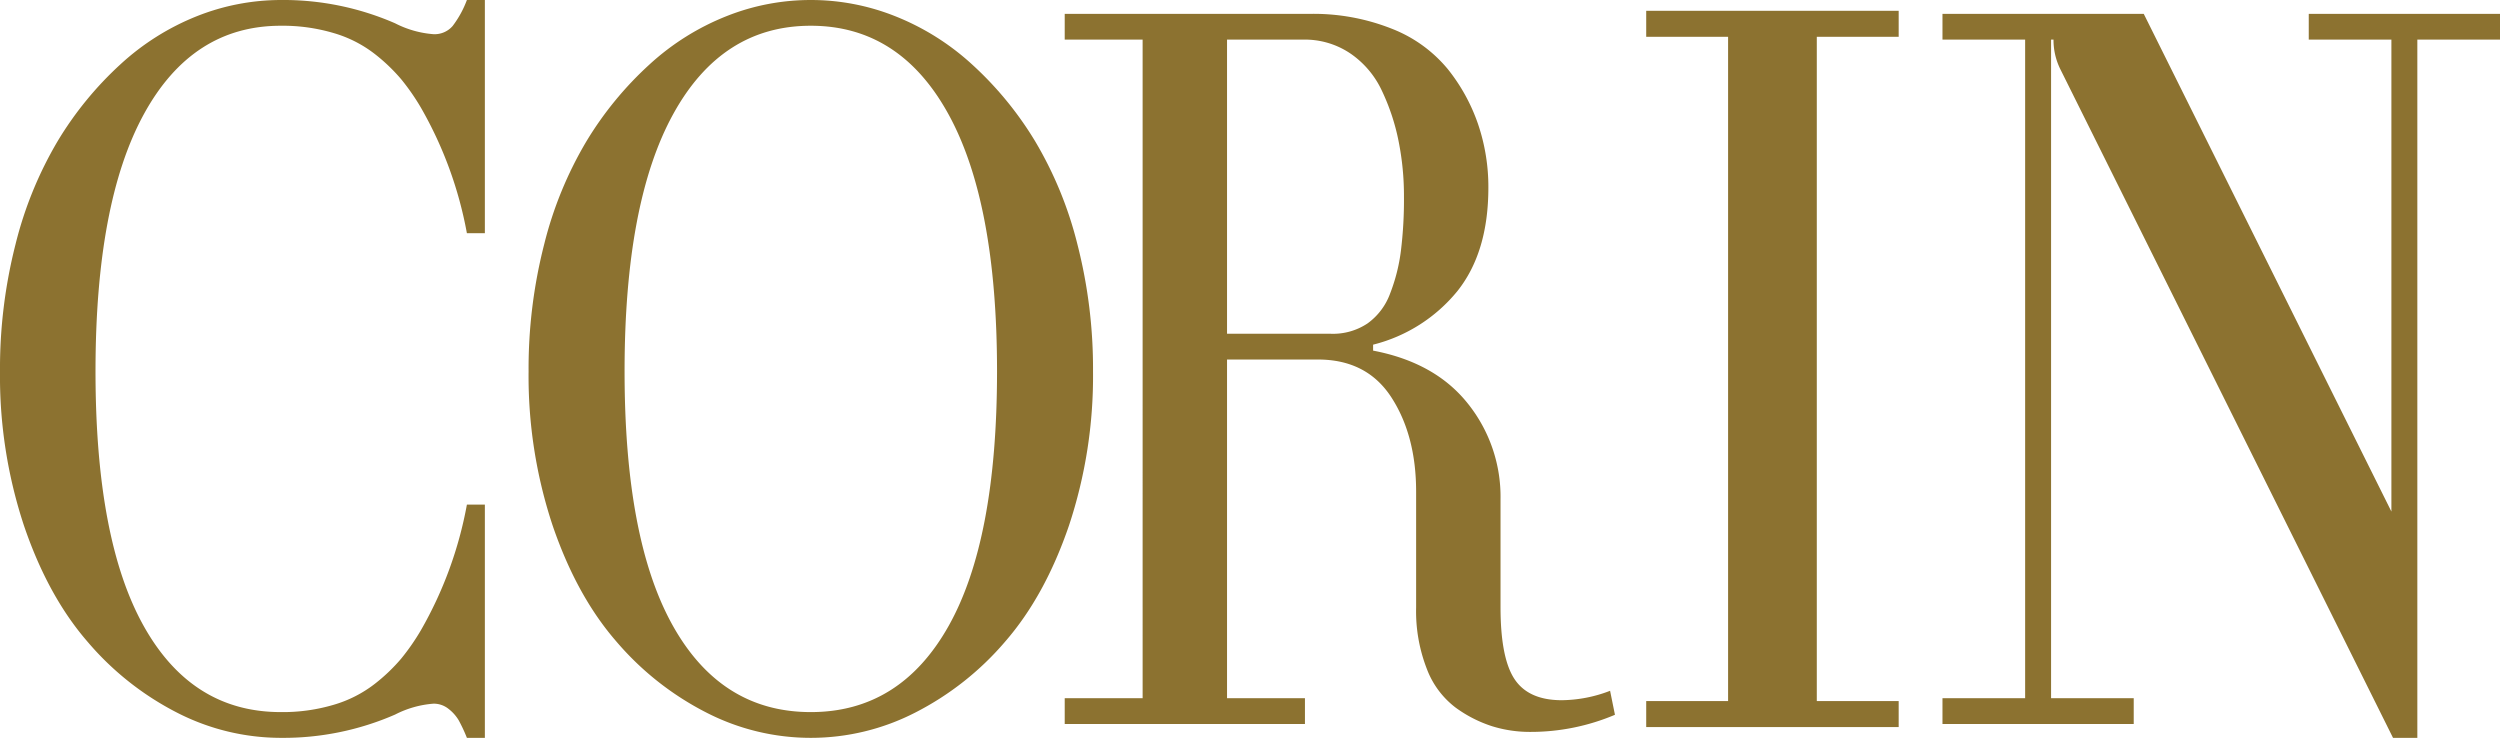
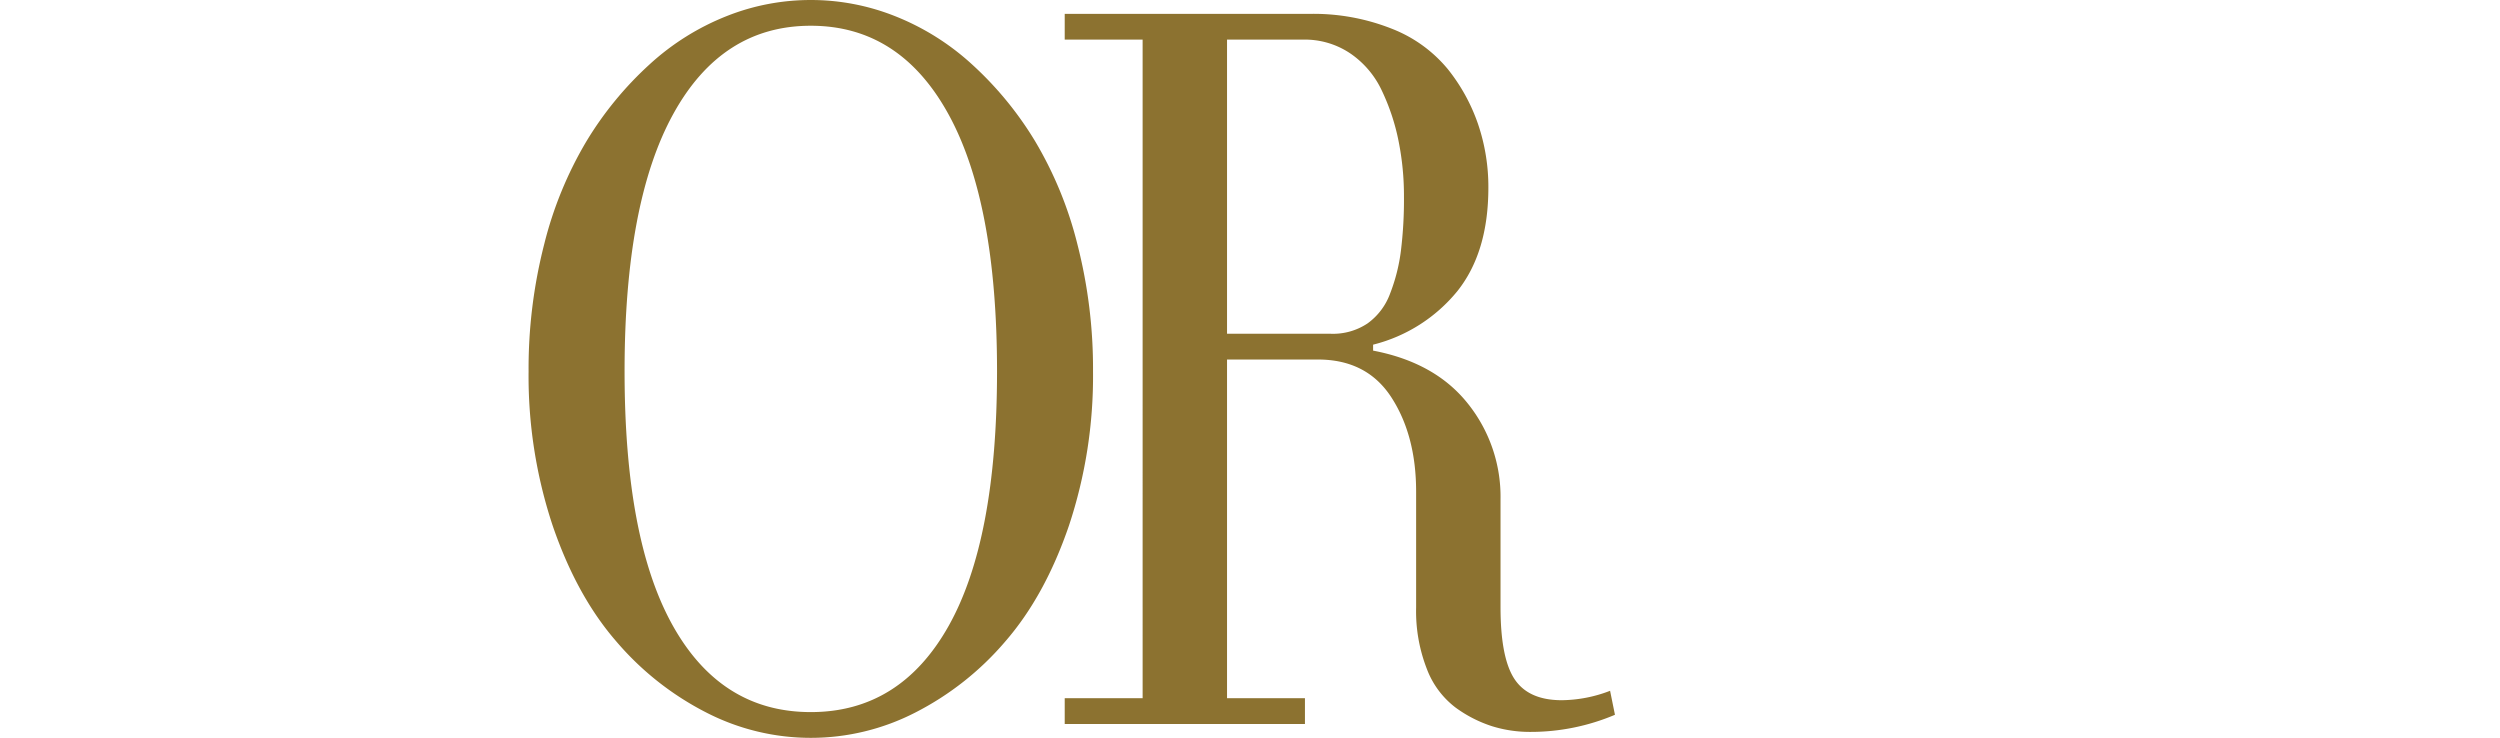
<svg xmlns="http://www.w3.org/2000/svg" viewBox="0 0 463.97 136.935">
  <defs>
    <style>.bf5c6c29-f919-4da9-9cc5-42297d626e19{fill:#8c7230;}</style>
  </defs>
  <title>logo-corin</title>
  <g data-name="Warstwa 2" id="a333100b-dde8-49a4-8d83-7b8a6e414604">
    <g data-name="Warstwa 1" id="eb2a2e66-0149-4ad2-8af7-3d9f60bd344b">
-       <path d="M0,68.928A93.4,93.4,0,0,1,2.878,45.353a71.057,71.057,0,0,1,7.877-19.252A64.085,64.085,0,0,1,22.343,11.949,46.173,46.173,0,0,1,36.586,2.986,42.381,42.381,0,0,1,52.115,0,51.9,51.9,0,0,1,73.319,4.319a18.643,18.643,0,0,0,7.124,2.025,4.427,4.427,0,0,0,3.56-1.518A18.676,18.676,0,0,0,86.651,0h3.334V43.285H86.651a73.162,73.162,0,0,0-8.555-23.341,41.431,41.431,0,0,0-3.639-5.237,33.158,33.158,0,0,0-4.96-4.733,22.825,22.825,0,0,0-7.502-3.816,33.191,33.191,0,0,0-9.881-1.379q-16.434,0-25.412,16.406-8.977,16.407-8.977,47.743,0,31.247,8.937,47.237,8.936,15.995,25.452,15.99a33.194,33.194,0,0,0,9.881-1.375,22.891,22.891,0,0,0,7.502-3.818,32.859,32.859,0,0,0,4.96-4.731,41.424,41.424,0,0,0,3.639-5.236,73.184,73.184,0,0,0,8.555-23.344h3.334v43.285H86.651a28.638,28.638,0,0,0-1.55-3.308,7.614,7.614,0,0,0-1.857-2.068,4.364,4.364,0,0,0-2.801-.966,18.684,18.684,0,0,0-7.124,2.023,51.853,51.853,0,0,1-21.205,4.319,42.239,42.239,0,0,1-19.275-4.687,54.162,54.162,0,0,1-16.626-13.191Q8.861,110.564,4.433,97.508A88.369,88.369,0,0,1,0,68.928Z" class="bf5c6c29-f919-4da9-9cc5-42297d626e19" />
      <path d="M98.099,68.928a92.906,92.906,0,0,1,2.892-23.575,70.743,70.743,0,0,1,7.917-19.252,64.106,64.106,0,0,1,11.648-14.152,46.472,46.472,0,0,1,14.311-8.963,42.277,42.277,0,0,1,31.214,0,46.471,46.471,0,0,1,14.313,8.963,63.997,63.997,0,0,1,11.646,14.152,70.709,70.709,0,0,1,7.918,19.252,92.972,92.972,0,0,1,2.894,23.575,87.982,87.982,0,0,1-4.453,28.58q-4.454,13.053-11.839,21.549a54.482,54.482,0,0,1-16.71,13.191,42.385,42.385,0,0,1-38.748,0,54.507,54.507,0,0,1-16.712-13.191q-7.384-8.494-11.836-21.549A87.985,87.985,0,0,1,98.099,68.928Zm17.814,0q0,31.247,8.982,47.237,8.983,15.995,25.58,15.99,16.595,0,25.58-15.99,8.981-15.987,8.982-47.237,0-31.339-9.021-47.743-9.023-16.405-25.541-16.406-16.522,0-25.542,16.406Q115.913,37.592,115.913,68.928Z" class="bf5c6c29-f919-4da9-9cc5-42297d626e19" />
      <path d="M197.598,134.363v-4.78h14.459V7.352h-14.459V2.575h45.484a39.359,39.359,0,0,1,15.215,2.754,25.424,25.424,0,0,1,10.393,7.492,33.895,33.895,0,0,1,5.646,10.292,36.202,36.202,0,0,1,1.887,11.718q0,11.949-5.724,19.161a29.366,29.366,0,0,1-15.667,9.974v1.104q11.522,2.202,17.583,9.828A27.668,27.668,0,0,1,278.48,92.637v20.034q0,9.45,2.599,13.363,2.599,3.918,8.774,3.917a25.537,25.537,0,0,0,8.96-1.748l.902,4.453a40.101,40.101,0,0,1-15.738,3.177,23.649,23.649,0,0,1-7.079-1.06,23.91,23.91,0,0,1-6.742-3.443,16.153,16.153,0,0,1-5.344-7.17,29.409,29.409,0,0,1-1.996-11.396V91.26q0-10.385-4.558-17.462-4.556-7.075-13.665-7.075H227.723v62.859h14.459v4.78Zm30.125-72.42h19.28a11.532,11.532,0,0,0,6.812-1.931,11.851,11.851,0,0,0,4.181-5.557,33.243,33.243,0,0,0,1.996-7.906,77.819,77.819,0,0,0,.566-10.063,51.653,51.653,0,0,0-1.017-10.385,39.752,39.752,0,0,0-3.089-9.283,17.114,17.114,0,0,0-5.835-6.891,15.09,15.09,0,0,0-8.736-2.576h-14.158Z" class="bf5c6c29-f919-4da9-9cc5-42297d626e19" />
-       <path d="M305.517,134.93v-4.82h15.196V6.825h-15.196V2.004h46.855V6.825h-15.196V130.11h15.196v4.82Z" class="bf5c6c29-f919-4da9-9cc5-42297d626e19" />
-       <path d="M360.5,134.363v-4.78h15.341V7.352h-15.341V2.575h37.356l45.959,92.366V7.352H428.477V2.575H463.97V7.352H448.629V136.935h-4.512L382.384,12.864a12.167,12.167,0,0,1-1.277-5.513h-.452V129.583h15.339v4.78Z" class="bf5c6c29-f919-4da9-9cc5-42297d626e19" />
    </g>
  </g>
</svg>